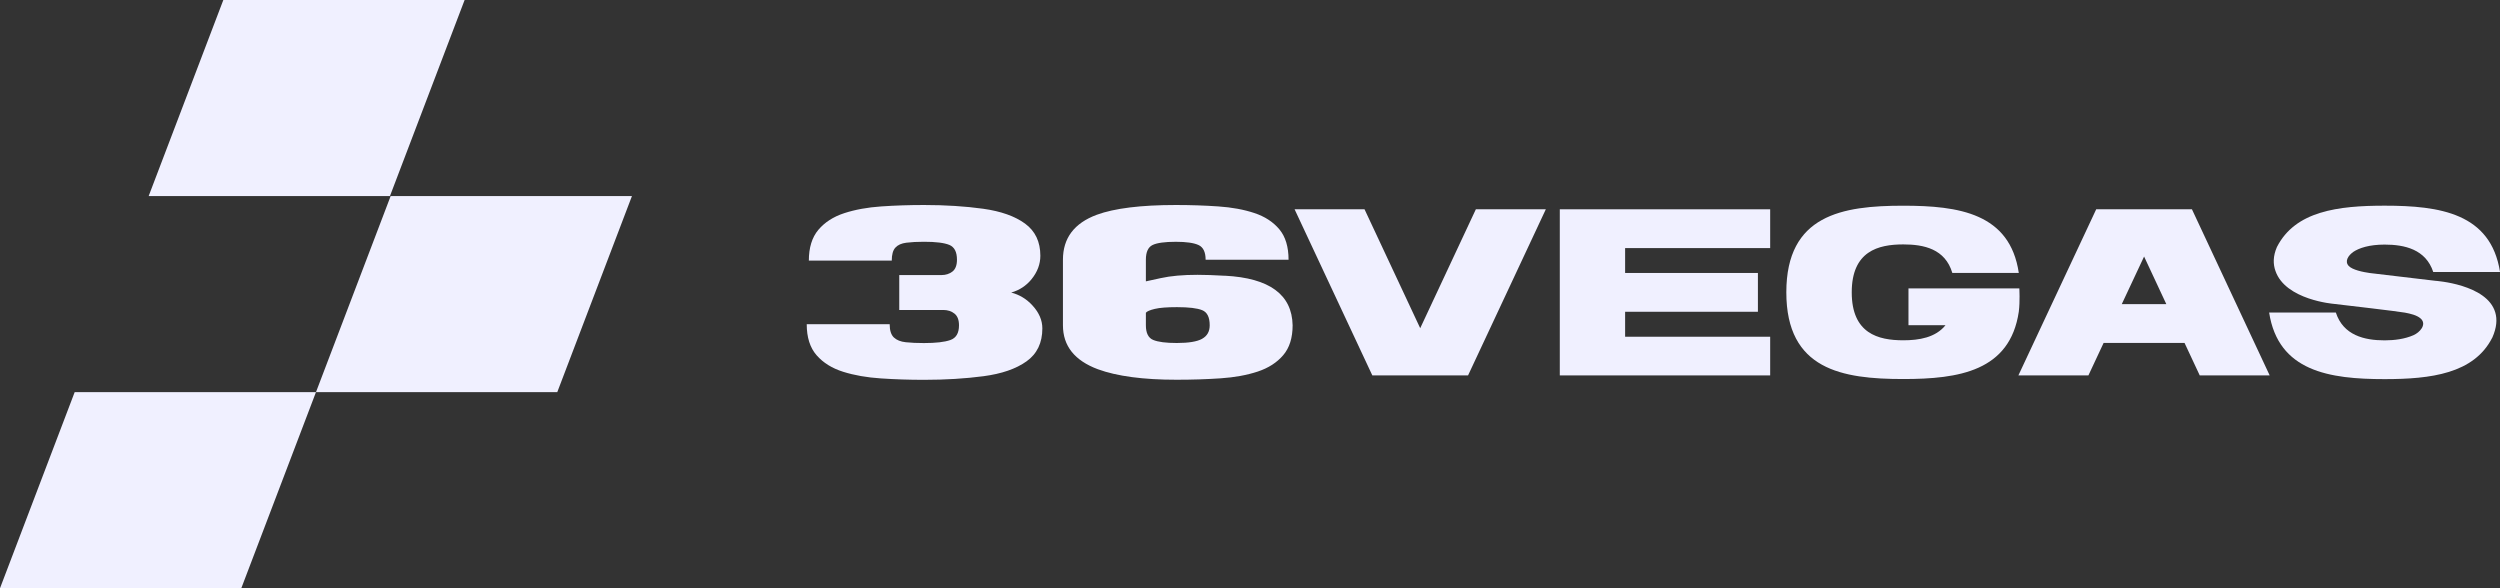
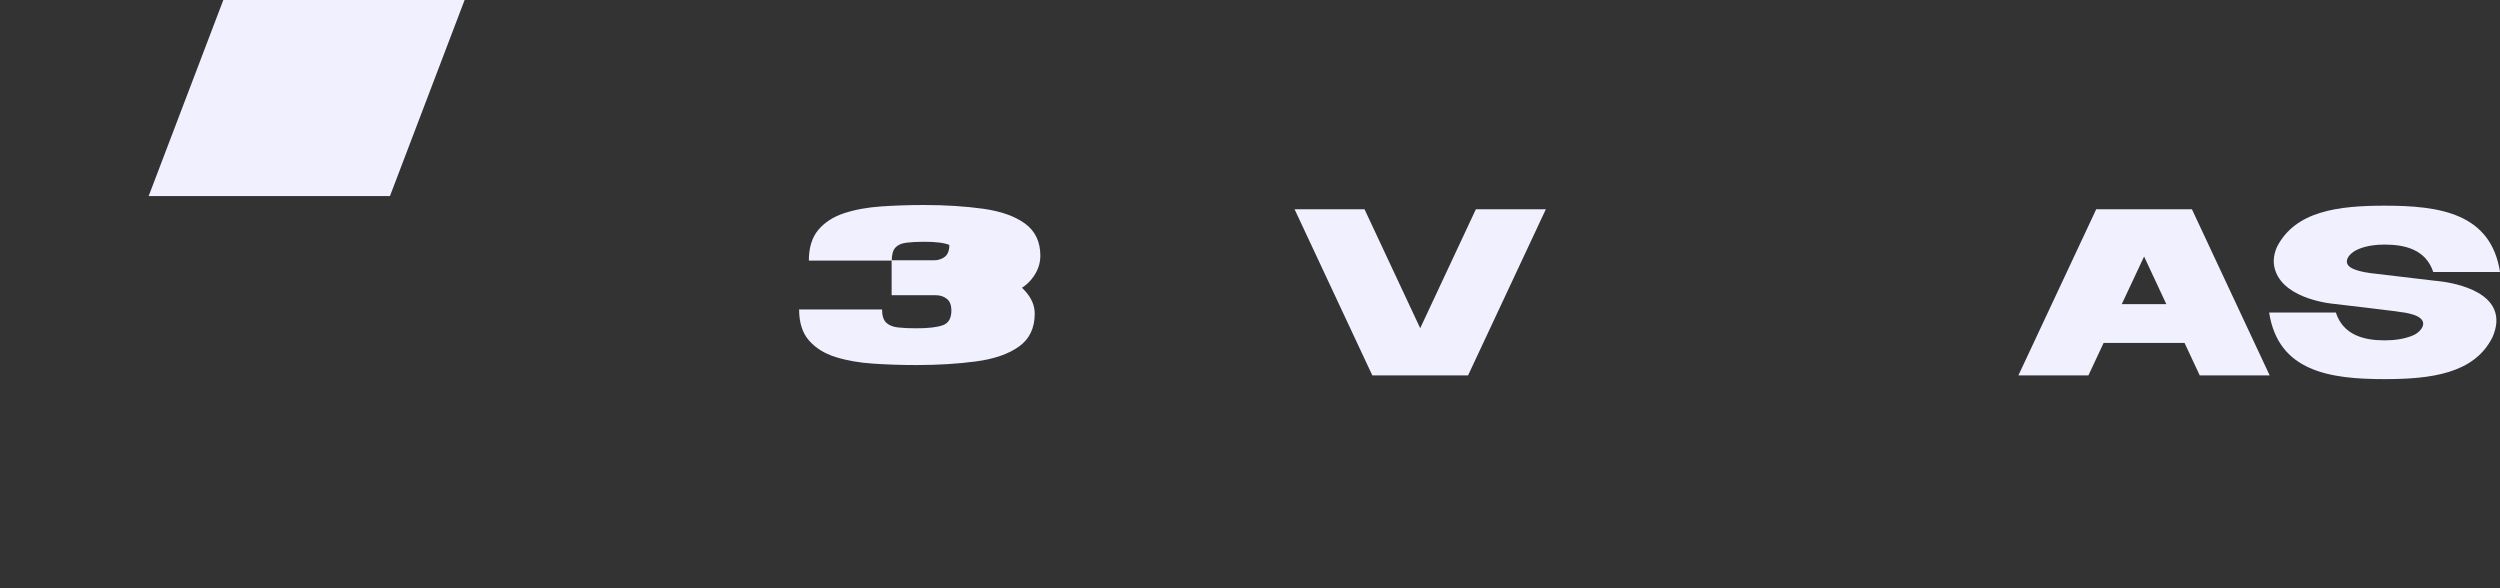
<svg xmlns="http://www.w3.org/2000/svg" id="Layer_1" version="1.1" viewBox="0 0 850 200">
  <rect x="0" y="0" width="850" height="200" fill="#333333" stroke="none" />
  <defs>
    <style>
      .st0 {
        fill: #f0f0ff;
      }
    </style>
  </defs>
-   <path class="st0" d="M343.83,99.46c2.78-.79,5.07-2.3,6.88-4.51,2.01-2.48,3.01-5.14,3.01-7.99,0-4.75-1.73-8.39-5.18-10.92-3.45-2.53-8.21-4.22-14.29-5.07-6.08-.84-12.77-1.27-20.08-1.27-5,0-9.84.16-14.52.48s-8.88,1.08-12.59,2.29c-3.71,1.21-6.64,3.1-8.81,5.66-2.16,2.56-3.24,6.05-3.24,10.48h28.19c0-2.06.41-3.53,1.24-4.43.82-.9,2.06-1.45,3.71-1.66,1.65-.21,3.66-.32,6.02-.32,4.02,0,6.89.36,8.61,1.07s2.59,2.39,2.59,5.02c0,1.9-.52,3.24-1.54,4.04-1.03.79-2.27,1.19-3.71,1.19h-14.37v11.87h14.98c1.49,0,2.76.41,3.79,1.23,1.03.82,1.54,2.15,1.54,4,0,2.64-.98,4.3-2.94,4.99-1.96.69-4.94,1.03-8.96,1.03-2.37,0-4.43-.09-6.18-.28-1.75-.18-3.1-.72-4.06-1.62-.95-.9-1.43-2.4-1.43-4.51h-28.2c0,4.48,1.12,8,3.36,10.56,2.24,2.56,5.25,4.43,9.04,5.62,3.78,1.19,8.06,1.94,12.82,2.25,4.76.32,9.64.48,14.64.48,7.31,0,14.06-.41,20.24-1.23,6.18-.82,11.06-2.5,14.64-5.06,3.58-2.56,5.37-6.29,5.37-11.2,0-2.74-1.11-5.33-3.32-7.75-2.01-2.22-4.43-3.69-7.26-4.43Z" />
-   <path class="st0" d="M416.49,93.76c-3.66-.21-6.77-.32-9.35-.32-4.94,0-9.09.37-12.44,1.11l-5.1,1.11v-7.36c0-2.58.75-4.24,2.24-4.98,1.49-.74,4.15-1.11,7.96-1.11,3.55,0,6.13.37,7.72,1.11s2.39,2.4,2.39,4.98h28.2c0-4.38-1.04-7.82-3.13-10.33-2.09-2.5-4.92-4.35-8.5-5.54s-7.68-1.94-12.28-2.25c-4.61-.32-9.41-.48-14.41-.48-11.89,0-20.86,1.11-26.88,3.32-7.68,2.85-11.51,7.94-11.51,15.27v22.31c0,7.02,3.97,12,11.9,14.95,6.49,2.37,15.4,3.56,26.72,3.56,5.26,0,10.25-.16,14.99-.48s8.93-1.08,12.59-2.29c3.66-1.21,6.55-3.07,8.69-5.58,2.14-2.5,3.2-5.89,3.2-10.17-.21-10.44-7.88-16.06-23.02-16.85ZM408.72,115.2c-1.73.95-4.59,1.42-8.61,1.42-3.66,0-6.32-.34-8-1.03-1.67-.68-2.51-2.35-2.51-4.99v-4.27c.36-.47,1.38-.91,3.05-1.31,1.67-.4,4.18-.59,7.53-.59,4.02,0,6.88.34,8.57,1.03,1.7.69,2.55,2.4,2.55,5.14,0,2.11-.86,3.64-2.59,4.59Z" />
+   <path class="st0" d="M343.83,99.46c2.78-.79,5.07-2.3,6.88-4.51,2.01-2.48,3.01-5.14,3.01-7.99,0-4.75-1.73-8.39-5.18-10.92-3.45-2.53-8.21-4.22-14.29-5.07-6.08-.84-12.77-1.27-20.08-1.27-5,0-9.84.16-14.52.48s-8.88,1.08-12.59,2.29c-3.71,1.21-6.64,3.1-8.81,5.66-2.16,2.56-3.24,6.05-3.24,10.48h28.19c0-2.06.41-3.53,1.24-4.43.82-.9,2.06-1.45,3.71-1.66,1.65-.21,3.66-.32,6.02-.32,4.02,0,6.89.36,8.61,1.07c0,1.9-.52,3.24-1.54,4.04-1.03.79-2.27,1.19-3.71,1.19h-14.37v11.87h14.98c1.49,0,2.76.41,3.79,1.23,1.03.82,1.54,2.15,1.54,4,0,2.64-.98,4.3-2.94,4.99-1.96.69-4.94,1.03-8.96,1.03-2.37,0-4.43-.09-6.18-.28-1.75-.18-3.1-.72-4.06-1.62-.95-.9-1.43-2.4-1.43-4.51h-28.2c0,4.48,1.12,8,3.36,10.56,2.24,2.56,5.25,4.43,9.04,5.62,3.78,1.19,8.06,1.94,12.82,2.25,4.76.32,9.64.48,14.64.48,7.31,0,14.06-.41,20.24-1.23,6.18-.82,11.06-2.5,14.64-5.06,3.58-2.56,5.37-6.29,5.37-11.2,0-2.74-1.11-5.33-3.32-7.75-2.01-2.22-4.43-3.69-7.26-4.43Z" />
  <polygon class="st0" points="482.87 111.59 463.94 71.16 440.16 71.16 466.59 127.64 499.14 127.64 525.58 71.16 501.79 71.16 482.87 111.59" />
-   <polygon class="st0" points="530.33 127.64 601.86 127.64 601.86 114.49 552.54 114.49 552.54 106 597.69 106 597.69 92.81 552.54 92.81 552.54 84.35 601.86 84.35 601.86 71.16 530.33 71.16 530.33 127.64" />
  <path class="st0" d="M712.71,71.16l-26.46,56.48h23.81l5.17-11.05h27.51l5.17,11.05h23.78l-26.43-56.48h-32.55ZM721.4,103.41l7.59-16.19,7.56,16.19h-15.15Z" />
  <path class="st0" d="M800.05,85.69c2.02-1.37,5.49-2.53,10.71-2.53,6.83,0,13.99,1.61,16.54,9.31h22.71c-3.15-19.99-20.45-22.54-39.24-22.54-7.87,0-15.46.45-21.87,2.43-6.43,1.98-11.63,5.51-14.75,11.63-1.37,3.16-1.31,5.83-.5,8.12,3.41,9.91,19.9,11.21,19.9,11.21,2.26.26,22.02,2.56,24.15,2.98,1.78.34,3.99.82,5.3,1.98.08.05.13.11.18.16,1.92,2-.5,4.59-2.57,5.51-2.97,1.32-6.56,1.77-9.84,1.77-6.88,0-14.07-1.71-16.59-9.47h-22.68c3.1,19.99,20.42,22.65,39.27,22.65,15.7,0,30.35-1.85,36.57-14.05.03,0,.03-.03.03-.03,1.52-3.43,1.71-6.25,1.02-8.57-2.78-9.65-20.4-10.78-20.4-10.78l-22.26-2.64c-2.28-.32-5.91-1.05-7.19-2.43-1.47-1.61-.05-3.61,1.52-4.69Z" />
-   <polygon class="st0" points="0 200 82.04 200 107.43 133.33 25.39 133.33 0 200" />
-   <polygon class="st0" points="107.43 133.33 189.47 133.33 214.86 66.67 132.82 66.67 107.43 133.33" />
  <polygon class="st0" points="157.97 0 75.93 0 50.54 66.67 132.58 66.67 157.97 0" />
-   <path class="st0" d="M686.57,98.06h-37.69v12.5h12.6c-3.39,4.22-8.98,5.14-14.36,5.14-8.53,0-17.53-2.29-17.53-16.3s9-16.3,17.53-16.3c6.96,0,14.23,1.5,16.67,9.7h22.6c-2.99-20.28-20.37-22.86-39.27-22.86-20.79,0-39.77,3.14-39.77,29.45s18.98,29.48,39.77,29.48c18.9,0,36.28-2.69,39.27-22.89.45-3.45.18-7.94.18-7.94Z" />
</svg>